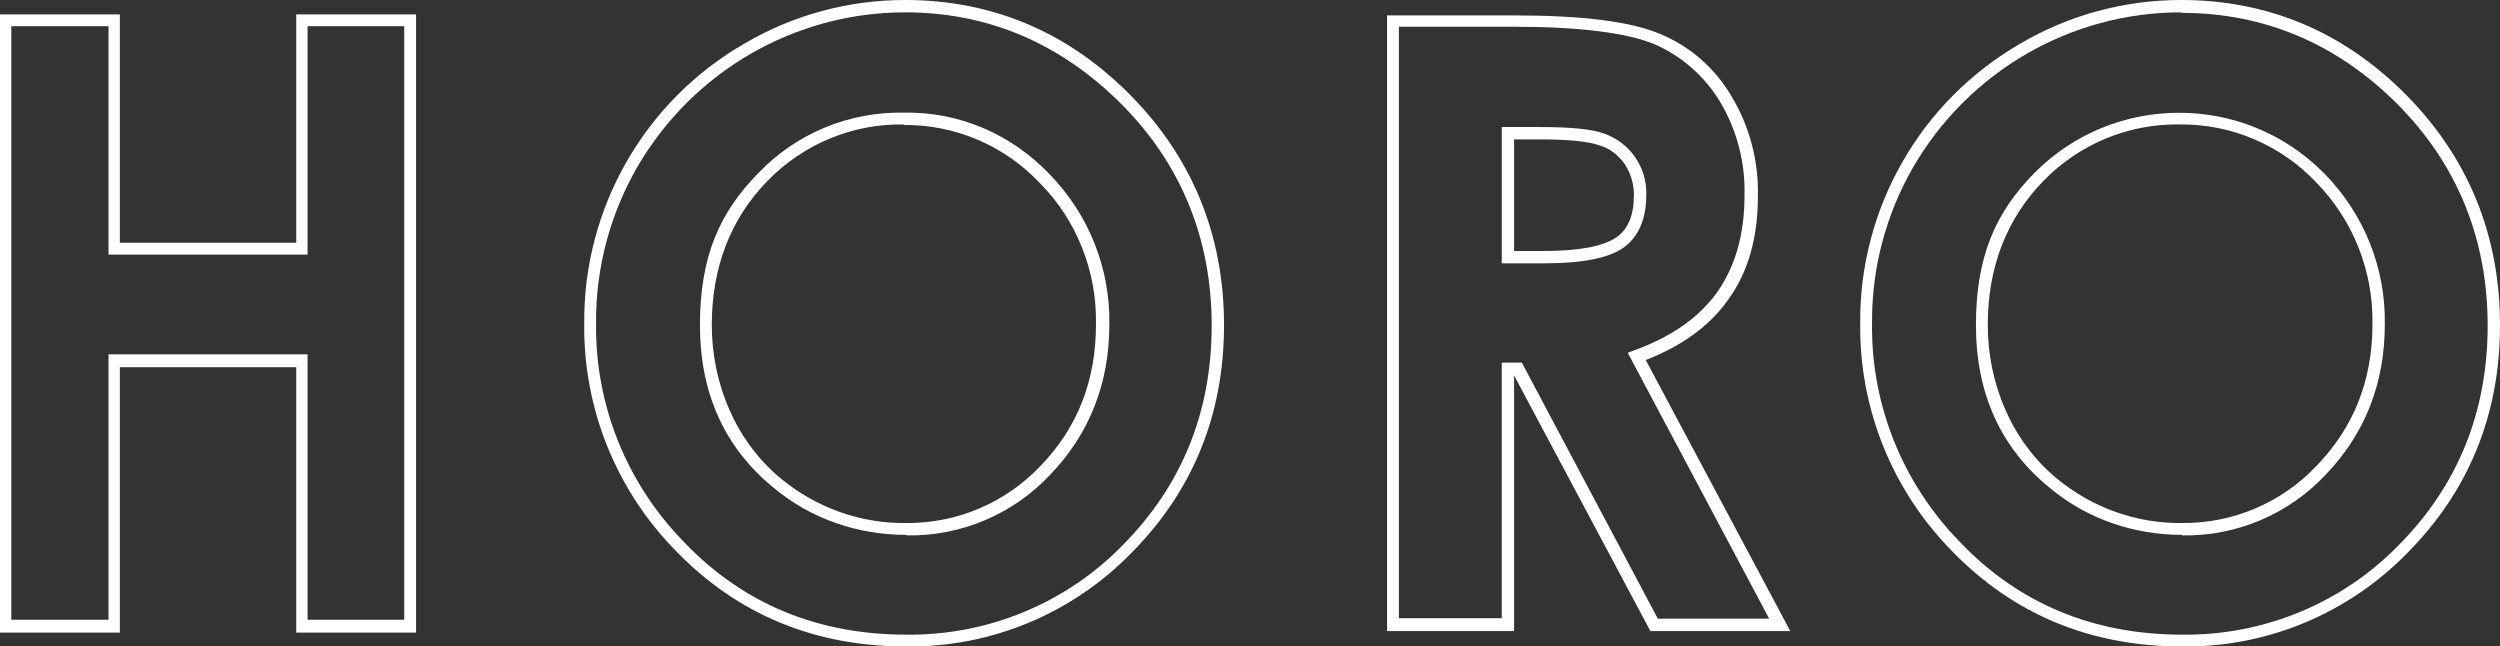
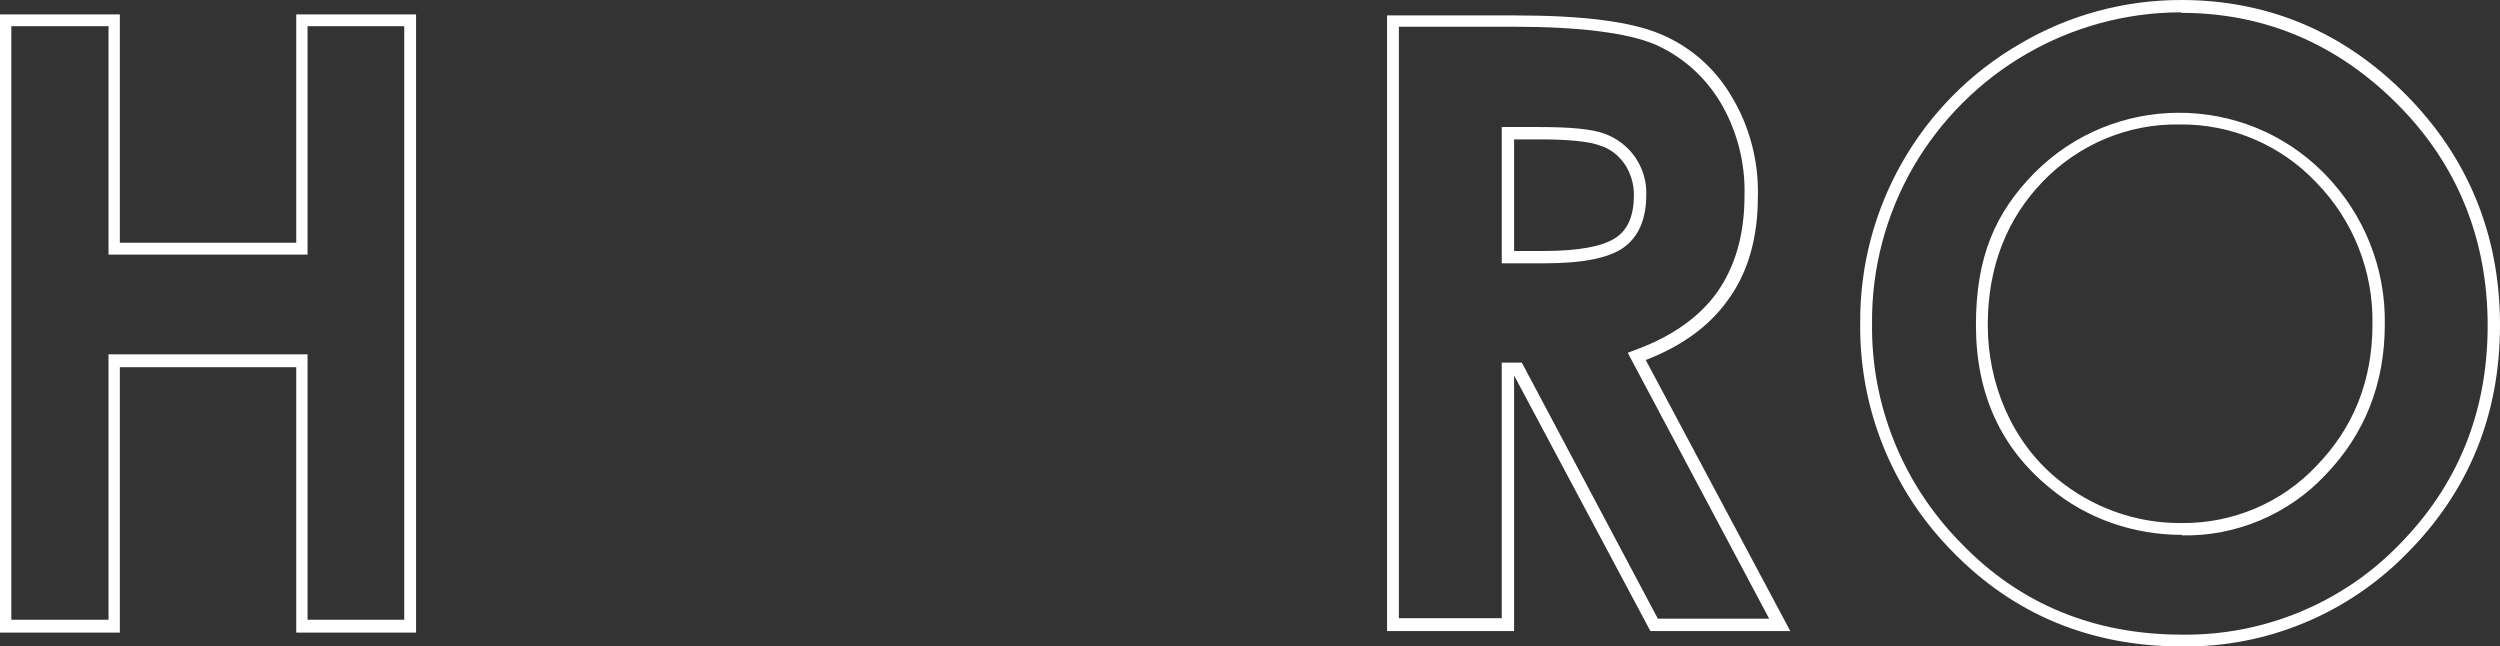
<svg xmlns="http://www.w3.org/2000/svg" id="_レイヤー_1" data-name="レイヤー_1" version="1.1" viewBox="0 0 486.1 125.7">
  <rect x="0" y="0" width="486.1" height="125.7" fill="#333333" stroke="none" />
  <defs>
    <style>
      .st0 {
        fill: #fff;
      }

      .st1 {
        fill: none;
      }
    </style>
  </defs>
  <path id="_パス_34" data-name="パス_34" class="st0" d="M59.8,49.6V5.1h18.8v115.4h-18.8v-51.6H21.1v51.6H2.2V5.1h18.9v44.4h38.7ZM57.6,2.8v44.4H23.3V2.8H0v120.2h23.3v-51.6h34.3v51.6h23.3V2.8h-23.3Z" />
  <rect class="st1" x="0" y="0" width="1400" height="125.7" />
-   <path id="_パス_35" data-name="パス_35" class="st0" d="M176.2,125.7c-17.9,0-32.9-6.3-44.8-18.6-11.6-11.8-18-27.7-17.8-44.2-.2-22.4,11.7-43.2,31.1-54.4C154.2,2.9,165,0,176,0,192.9,0,207.6,6.2,219.7,18.4c12.1,12.2,18.3,27.3,18.3,44.8s-6.1,32.3-18,44.3c-11.5,11.8-27.3,18.4-43.8,18.2M176,2.4c-21.5,0-41.3,11.5-52.1,30.1-5.3,9.2-8.1,19.7-8,30.4-.2,15.9,6,31.2,17.2,42.6,11.4,11.9,25.9,17.9,43.1,17.9,15.8.2,31.1-6.1,42.1-17.4,11.5-11.6,17.3-25.9,17.3-42.7s-5.9-31.4-17.6-43.1S192.2,2.4,176,2.4M176.2,104c-9.4,0-18.5-3.1-25.7-9.1-9.6-7.8-14.4-18.4-14.4-31.7s3.8-21.9,11.4-29.6c7.4-7.7,17.6-11.9,28.3-11.7,10.7-.2,20.9,4.2,28.3,12,7.6,7.8,11.8,18.3,11.6,29.2,0,11.5-3.9,21.3-11.5,29.2-7.2,7.7-17.4,12-27.9,11.8M175.8,24.2c-10-.2-19.6,3.8-26.6,11-7.1,7.3-10.8,16.7-10.8,28s4.6,22.6,13.5,29.9c6.8,5.6,15.4,8.7,24.2,8.6,9.9.1,19.4-3.9,26.2-11.1,7.2-7.4,10.8-16.6,10.8-27.5.2-10.3-3.7-20.2-10.9-27.5-6.9-7.3-16.5-11.4-26.5-11.3" />
  <path id="_パス_36" data-name="パス_36" class="st0" d="M348,122.7h-27.1l-26.5-49.7v49.7h-24.7V3h24.9c13.2,0,22.5,1.2,28.2,3.6,5.8,2.4,10.6,6.6,13.8,12,3.6,5.9,5.4,12.8,5.2,19.7,0,7.9-1.9,14.7-5.8,20-3.6,5.1-9,9-16,11.7l28.1,52.7ZM322.3,120.3h21.7l-27.5-51.7,1.3-.5c7.2-2.6,12.6-6.4,16.1-11.3,3.5-5,5.3-11.2,5.3-18.7.2-6.5-1.5-12.9-4.8-18.4-3-4.9-7.4-8.8-12.7-11.1-5.3-2.2-14.5-3.4-27.2-3.4h-22.5v115h20v-49.7h3.9l26.4,49.7ZM300.2,51.2h-8.2v-26.5h7.3c6.1,0,10.3.4,12.7,1.3,2.4.9,4.4,2.4,5.9,4.5,1.5,2.2,2.3,4.7,2.2,7.4,0,4.7-1.5,8.2-4.5,10.3-2.9,2-7.9,3-15.4,3M294.4,48.8h5.8c6.8,0,11.5-.9,14-2.6,2.4-1.6,3.5-4.4,3.5-8.3,0-2.1-.6-4.2-1.8-6-1.2-1.7-2.8-3-4.8-3.6-2.1-.8-6.1-1.2-11.8-1.2h-4.9v21.7Z" />
  <path id="_パス_37" data-name="パス_37" class="st0" d="M424.3,125.7c-17.9,0-32.9-6.3-44.8-18.6-11.6-11.8-18-27.7-17.8-44.2-.2-22.4,11.7-43.2,31.1-54.4C402.3,2.9,413.1,0,424.1,0c16.9,0,31.6,6.2,43.7,18.4,12.1,12.2,18.3,27.3,18.3,44.8s-6.1,32.3-18,44.3c-11.5,11.8-27.3,18.4-43.8,18.2M424.1,2.4c-21.5,0-41.3,11.5-52.1,30.1-5.3,9.2-8.1,19.7-8,30.4-.2,15.9,6,31.2,17.2,42.6,11.4,11.9,25.9,17.9,43.1,17.9,15.8.2,31.1-6.1,42.1-17.4,11.5-11.6,17.3-25.9,17.3-42.7s-5.9-31.4-17.6-43.1-25.8-17.7-42-17.7M424.3,104c-9.4,0-18.5-3.1-25.7-9.1-9.6-7.8-14.4-18.4-14.4-31.7s3.8-21.9,11.4-29.6c15.4-15.5,40.6-15.6,56.1-.1.1.1.3.3.4.4,7.6,7.8,11.8,18.3,11.6,29.2,0,11.5-3.9,21.3-11.5,29.2-7.2,7.7-17.4,12-27.9,11.8M423.9,24.2c-10-.2-19.6,3.8-26.6,11-7.1,7.3-10.8,16.7-10.8,28s4.6,22.6,13.5,29.9c6.8,5.6,15.4,8.7,24.2,8.6,9.9.1,19.4-3.9,26.2-11.1,7.2-7.4,10.9-16.6,10.9-27.5.2-10.3-3.7-20.2-10.9-27.6-6.9-7.3-16.5-11.4-26.5-11.3" />
</svg>